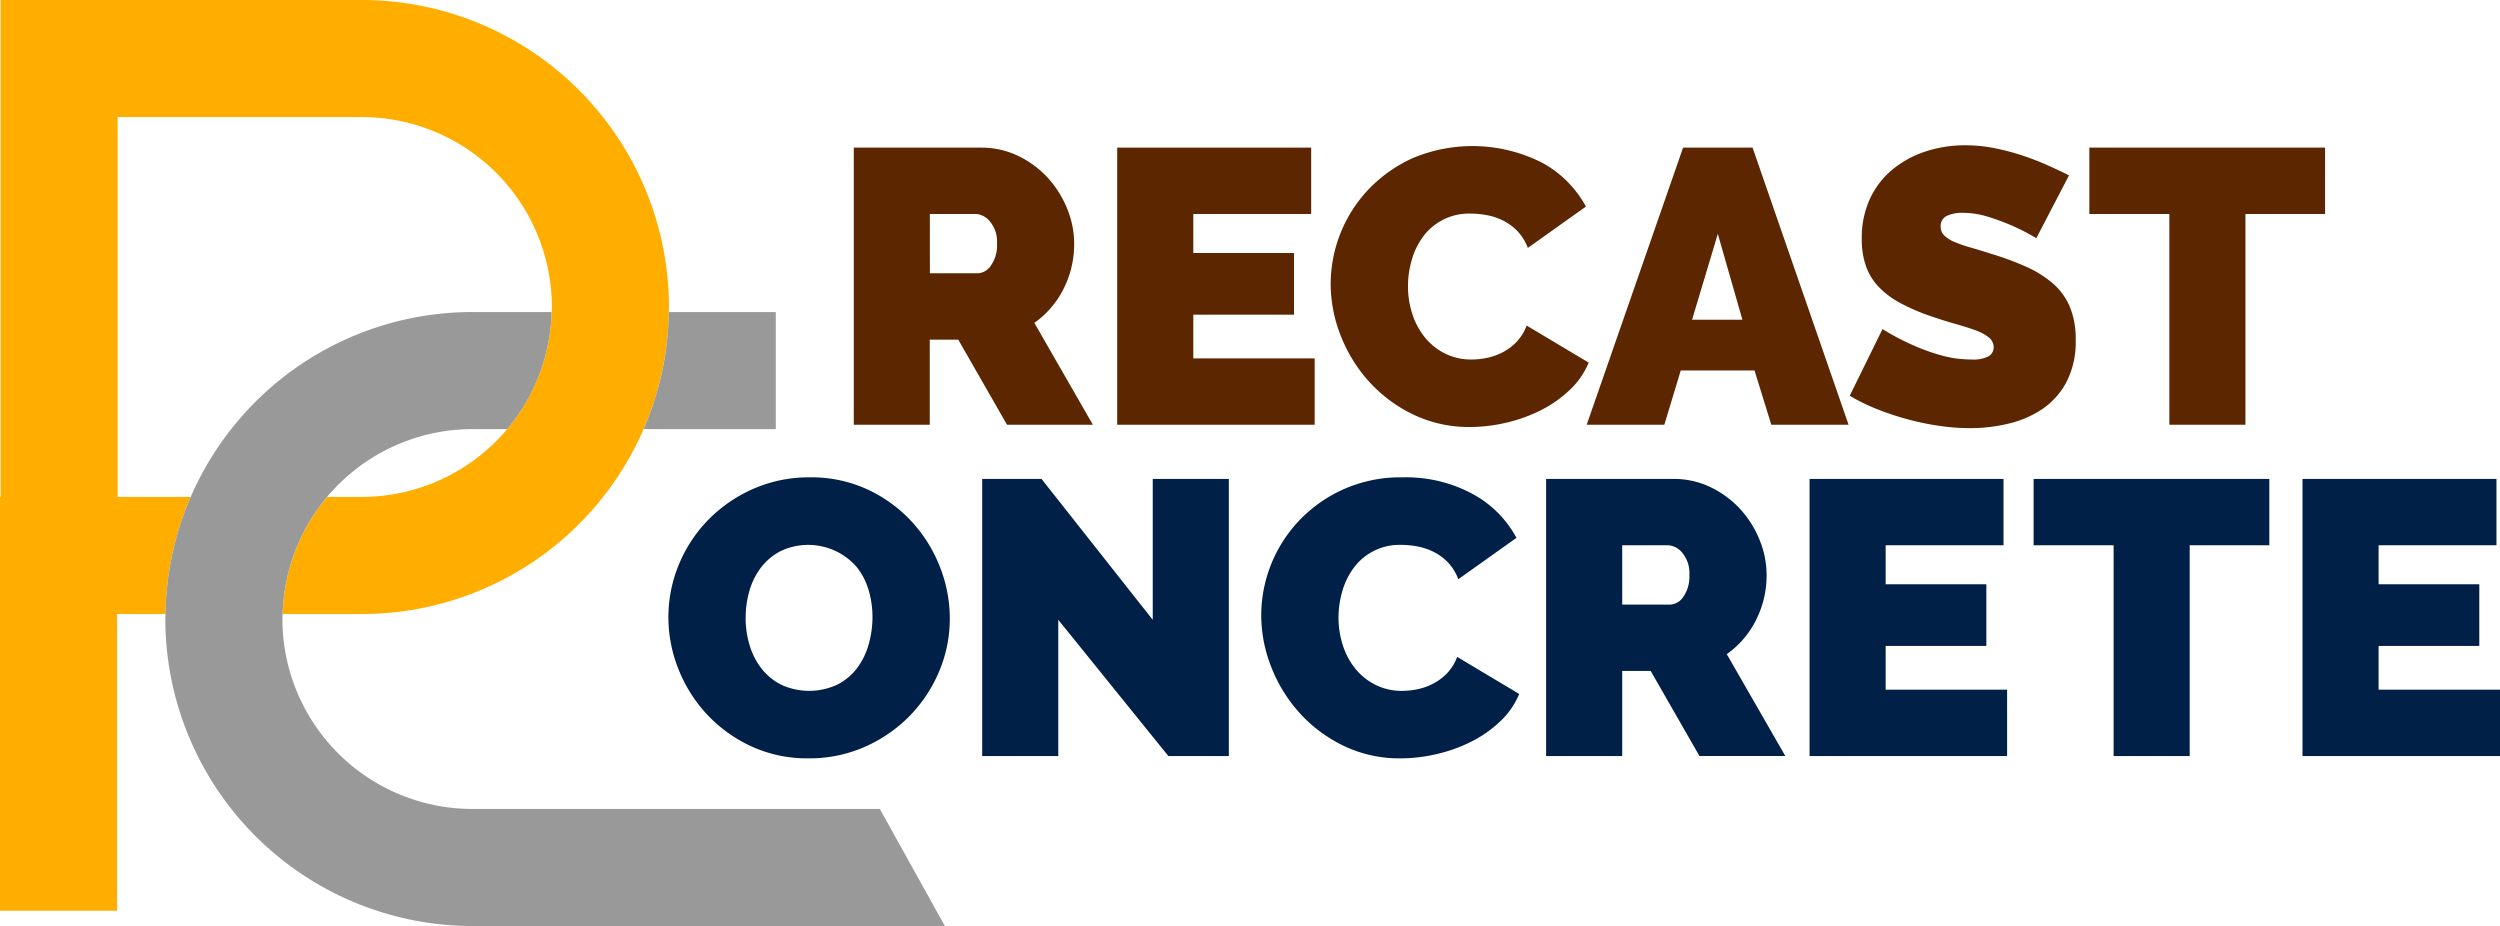
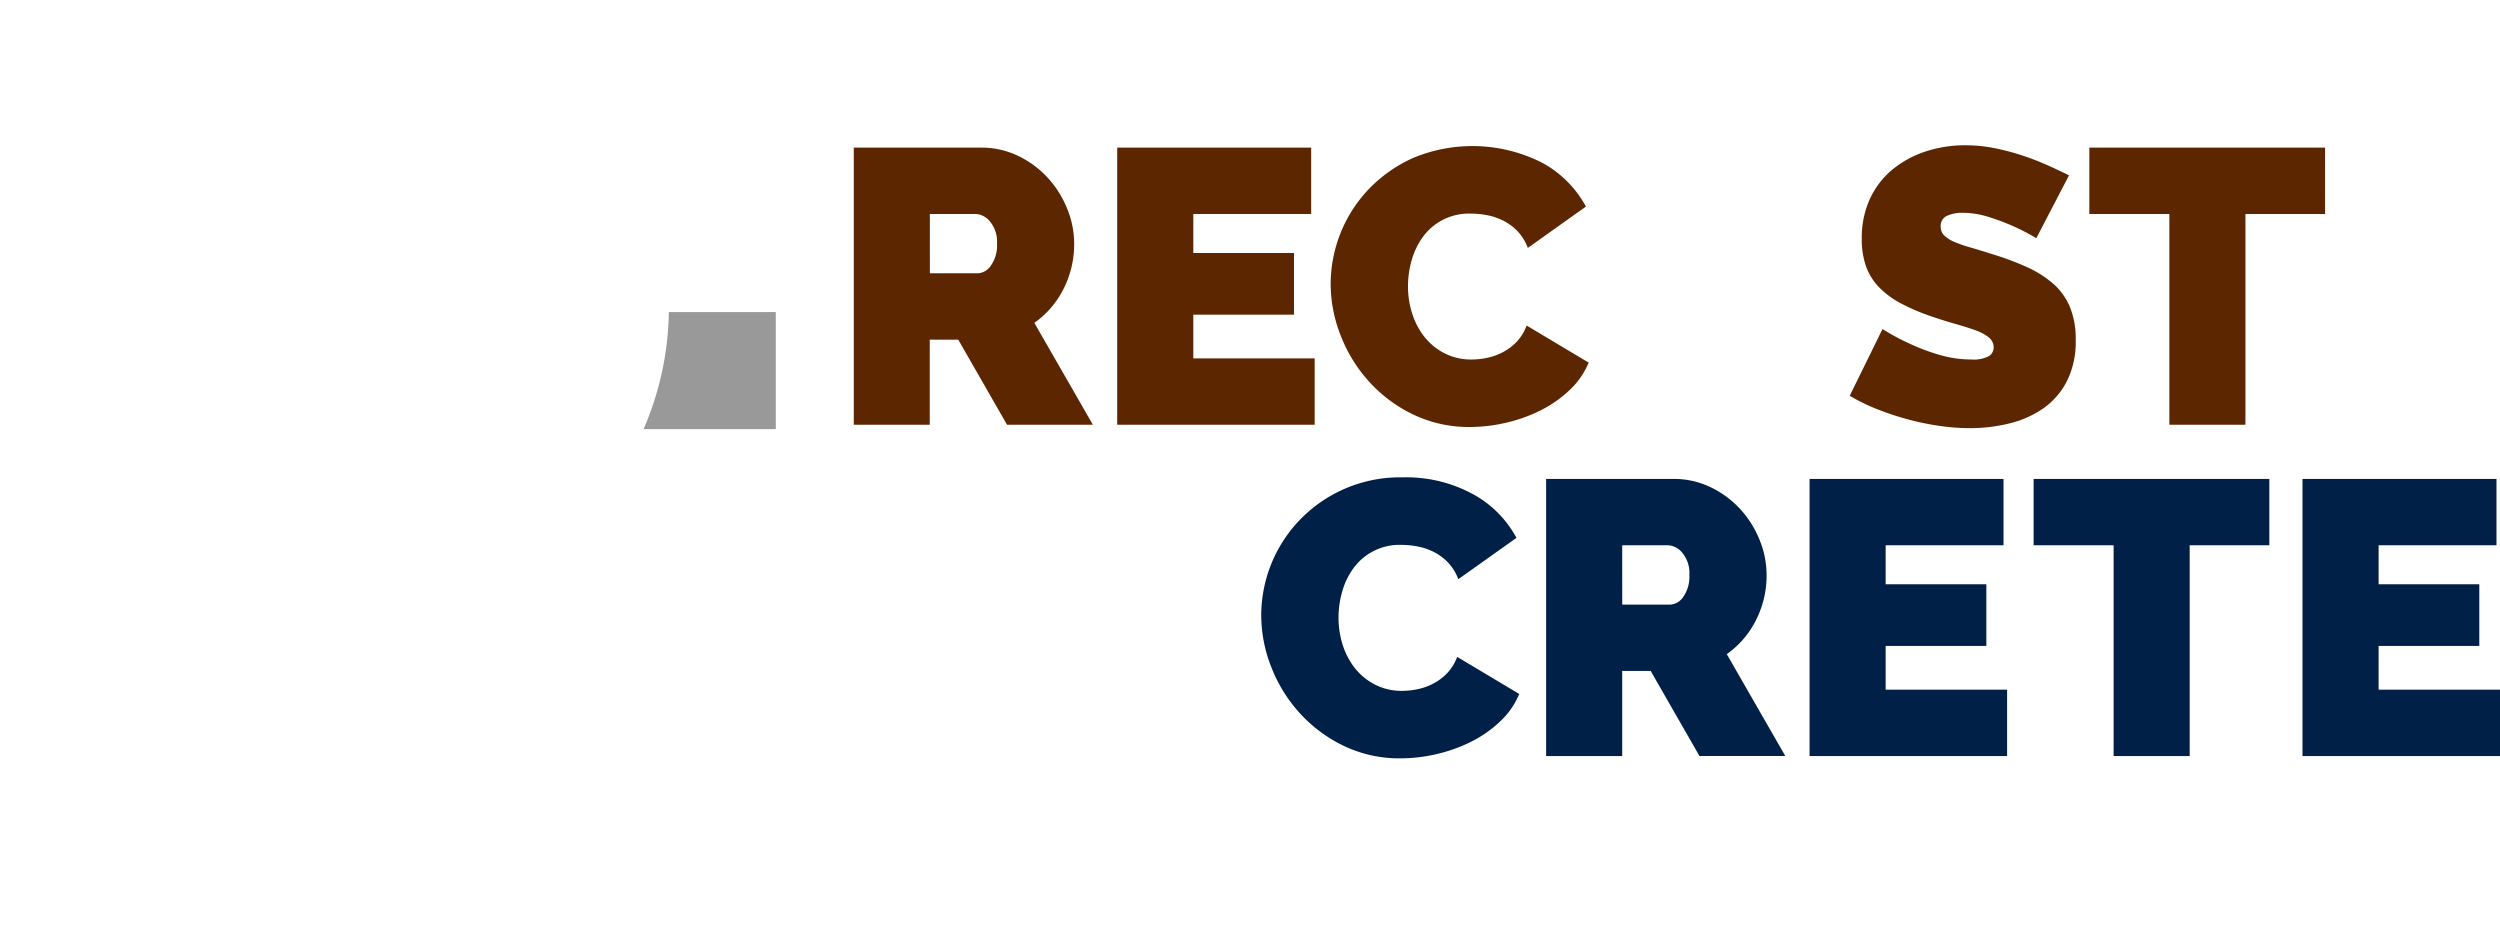
<svg xmlns="http://www.w3.org/2000/svg" width="178.906" height="66.27" viewBox="0 0 178.906 66.27">
  <g id="Group_1866" data-name="Group 1866" transform="translate(-82.99 -82.99)">
    <path id="Path_388" data-name="Path 388" d="M155.49,161.191H153a13.563,13.563,0,0,0-10.395,4.853H145.1A13.563,13.563,0,0,0,155.49,161.191Z" transform="translate(-36.203 -47.493)" fill="none" />
    <g id="Group_2124" data-name="Group 2124">
-       <path id="Path_389" data-name="Path 389" d="M108.892,82.99H83.114v0h-.081v35.557H82.99v29.616h8.379V126.93h3.464a21.826,21.826,0,0,1,1.808-8.379H91.411V91.369h17.48a13.607,13.607,0,0,1,13.592,13.591c0,.121-.015.239-.018.36a13.6,13.6,0,0,1-13.573,13.231H106.4a13.522,13.522,0,0,0-3.178,8.379h5.671a21.966,21.966,0,0,0,21.961-21.61c0-.121.009-.24.009-.36A22,22,0,0,0,108.892,82.99Z" fill="#ffae00" />
      <g id="Group_1862" data-name="Group 1862" transform="translate(94.824 105.32)">
        <path id="Path_390" data-name="Path 390" d="M209.733,139.855h-7.653a21.827,21.827,0,0,1-1.808,8.378h9.462Z" transform="translate(-166.05 -139.855)" fill="#999" />
-         <path id="Path_391" data-name="Path 391" d="M164.255,175.416h-29.16A13.607,13.607,0,0,1,121.5,161.824c0-.121.015-.239.018-.359a13.594,13.594,0,0,1,13.573-13.232h2.493a13.52,13.52,0,0,0,3.179-8.378h-5.672a21.965,21.965,0,0,0-21.96,21.61c0,.12-.009.239-.009.359a22,22,0,0,0,21.97,21.97H168.91Z" transform="translate(-113.125 -139.855)" fill="#999" />
      </g>
    </g>
    <g id="Group_1864" data-name="Group 1864" transform="translate(144.088 93.387)">
      <g id="Group_1863" data-name="Group 1863">
        <path id="Path_392" data-name="Path 392" d="M238.582,129.724V109.895h9.1a6.036,6.036,0,0,1,2.681.6,6.962,6.962,0,0,1,2.108,1.565,7.306,7.306,0,0,1,1.383,2.206,6.632,6.632,0,0,1,.5,2.5,7.058,7.058,0,0,1-.755,3.226,6.578,6.578,0,0,1-2.095,2.444l4.189,7.289h-6.144l-3.491-6.089h-2.039v6.089Zm5.446-10.836h3.436a1.2,1.2,0,0,0,.935-.559,2.5,2.5,0,0,0,.433-1.564,2.246,2.246,0,0,0-.5-1.578,1.408,1.408,0,0,0-1.006-.545h-3.3Z" transform="translate(-238.582 -109.727)" fill="#5c2600" />
        <path id="Path_393" data-name="Path 393" d="M300.721,124.977v4.748H286.59V109.895h13.881v4.748h-8.435v2.793h7.206v4.413h-7.206v3.128Z" transform="translate(-267.738 -109.727)" fill="#5c2600" />
        <path id="Path_394" data-name="Path 394" d="M325.492,119.469a9.882,9.882,0,0,1,2.681-6.73,10.183,10.183,0,0,1,3.184-2.263,11.021,11.021,0,0,1,9.258.322,7.734,7.734,0,0,1,3.142,3.142L339.6,116.9a3.5,3.5,0,0,0-.74-1.2,3.773,3.773,0,0,0-1.019-.754,4.419,4.419,0,0,0-1.159-.391,6.426,6.426,0,0,0-1.159-.112A4.067,4.067,0,0,0,332.1,116.1a5.211,5.211,0,0,0-.81,1.676,6.773,6.773,0,0,0-.265,1.857,6.419,6.419,0,0,0,.307,1.983,5.178,5.178,0,0,0,.894,1.676,4.368,4.368,0,0,0,1.438,1.159,4.168,4.168,0,0,0,1.914.433,5.438,5.438,0,0,0,1.144-.126,4.275,4.275,0,0,0,1.131-.419,3.826,3.826,0,0,0,.978-.755,3.341,3.341,0,0,0,.684-1.131l4.441,2.653a5.667,5.667,0,0,1-1.354,1.955,8.63,8.63,0,0,1-2.067,1.452,10.976,10.976,0,0,1-2.486.894,11.393,11.393,0,0,1-2.583.307,9.187,9.187,0,0,1-4.036-.879,10.227,10.227,0,0,1-3.156-2.332,10.612,10.612,0,0,1-2.052-3.3A10.118,10.118,0,0,1,325.492,119.469Z" transform="translate(-291.364 -109.554)" fill="#5c2600" />
-         <path id="Path_395" data-name="Path 395" d="M379.048,109.895h4.972l6.87,19.829h-5.53l-1.2-3.882H378.88l-1.173,3.882H372.15Zm4.245,12.316-1.76-6.144-1.843,6.144Z" transform="translate(-319.7 -109.727)" fill="#5c2600" />
        <path id="Path_396" data-name="Path 396" d="M433.437,116.115a15.326,15.326,0,0,0-1.732-.894,15.774,15.774,0,0,0-1.69-.628,6.109,6.109,0,0,0-1.829-.293,2.536,2.536,0,0,0-1.159.223.781.781,0,0,0-.433.754.868.868,0,0,0,.252.643,2.4,2.4,0,0,0,.725.461,9.121,9.121,0,0,0,1.16.4q.684.2,1.55.475a20.457,20.457,0,0,1,2.472.922,7.675,7.675,0,0,1,1.884,1.187,4.56,4.56,0,0,1,1.2,1.662,6,6,0,0,1,.419,2.374,6.253,6.253,0,0,1-.657,3,5.374,5.374,0,0,1-1.731,1.941,7.306,7.306,0,0,1-2.43,1.047,11.794,11.794,0,0,1-2.723.321,15.4,15.4,0,0,1-2.234-.167,19.262,19.262,0,0,1-2.276-.474,19.964,19.964,0,0,1-2.179-.726,13.945,13.945,0,0,1-1.941-.95l2.346-4.775a16.446,16.446,0,0,0,2.038,1.089,14.548,14.548,0,0,0,2.025.754,8.054,8.054,0,0,0,2.3.335,2.342,2.342,0,0,0,1.243-.237.728.728,0,0,0,.349-.629.9.9,0,0,0-.349-.712,3.2,3.2,0,0,0-.964-.516q-.615-.224-1.41-.447t-1.69-.53a14.587,14.587,0,0,1-2.262-.964,6.113,6.113,0,0,1-1.564-1.174,4.177,4.177,0,0,1-.908-1.494,5.82,5.82,0,0,1-.293-1.927,6.674,6.674,0,0,1,.6-2.9,5.968,5.968,0,0,1,1.634-2.095,7.3,7.3,0,0,1,2.36-1.27,8.981,8.981,0,0,1,2.807-.434,10.62,10.62,0,0,1,2.122.21,16.818,16.818,0,0,1,2,.531,18.881,18.881,0,0,1,1.8.7q.839.376,1.508.712Z" transform="translate(-348.812 -109.467)" fill="#5c2600" />
        <path id="Path_397" data-name="Path 397" d="M480.625,114.643h-5.7v15.082h-5.445V114.643h-5.726v-4.748h16.869Z" transform="translate(-375.334 -109.727)" fill="#5c2600" />
      </g>
    </g>
    <g id="Group_1865" data-name="Group 1865" transform="translate(130.823 117.151)">
-       <path id="Path_398" data-name="Path 398" d="M214.827,190.091a9.539,9.539,0,0,1-4.106-.865,10.155,10.155,0,0,1-3.156-2.276,10.291,10.291,0,0,1-2.038-3.225,9.978,9.978,0,0,1-.726-3.742,9.741,9.741,0,0,1,.754-3.771,10.01,10.01,0,0,1,2.109-3.2,10.277,10.277,0,0,1,3.211-2.207,9.917,9.917,0,0,1,4.064-.824,9.55,9.55,0,0,1,4.106.866,10.045,10.045,0,0,1,3.156,2.29,10.285,10.285,0,0,1,2.025,3.24,10.09,10.09,0,0,1,.712,3.715,9.645,9.645,0,0,1-.754,3.755,10.171,10.171,0,0,1-2.095,3.184,10.327,10.327,0,0,1-3.2,2.221A9.777,9.777,0,0,1,214.827,190.091Zm-4.5-10.054a6.737,6.737,0,0,0,.28,1.941,5.047,5.047,0,0,0,.837,1.662,4.22,4.22,0,0,0,1.411,1.173,4.769,4.769,0,0,0,4.063-.013,4.135,4.135,0,0,0,1.411-1.2,5.168,5.168,0,0,0,.81-1.69,7.146,7.146,0,0,0,.265-1.927,6.731,6.731,0,0,0-.279-1.941,4.789,4.789,0,0,0-.852-1.648,4.6,4.6,0,0,0-5.446-1.131,4.173,4.173,0,0,0-1.411,1.187,5.039,5.039,0,0,0-.823,1.676A6.951,6.951,0,0,0,210.33,180.038Z" transform="translate(-204.801 -169.983)" fill="#002047" />
-       <path id="Path_399" data-name="Path 399" d="M267.429,180.351V190.1h-5.445V170.269h4.245l7.96,10.082V170.269h5.446V190.1h-4.329Z" transform="translate(-239.529 -170.157)" fill="#002047" />
      <path id="Path_400" data-name="Path 400" d="M312.837,179.842a9.88,9.88,0,0,1,2.681-6.731,9.961,9.961,0,0,1,7.457-3.129,10,10,0,0,1,4.986,1.188,7.725,7.725,0,0,1,3.141,3.142l-4.162,2.96a3.515,3.515,0,0,0-.74-1.2,3.764,3.764,0,0,0-1.019-.754,4.42,4.42,0,0,0-1.159-.391,6.426,6.426,0,0,0-1.159-.112,4.068,4.068,0,0,0-3.421,1.662,5.212,5.212,0,0,0-.81,1.676,6.773,6.773,0,0,0-.265,1.857,6.42,6.42,0,0,0,.307,1.983,5.18,5.18,0,0,0,.894,1.676,4.372,4.372,0,0,0,1.438,1.159,4.163,4.163,0,0,0,1.914.433,5.47,5.47,0,0,0,1.145-.126,4.293,4.293,0,0,0,1.131-.419,3.84,3.84,0,0,0,.978-.755,3.35,3.35,0,0,0,.684-1.131l4.441,2.654a5.669,5.669,0,0,1-1.355,1.955,8.623,8.623,0,0,1-2.066,1.452,10.973,10.973,0,0,1-2.486.894,11.4,11.4,0,0,1-2.583.307,9.184,9.184,0,0,1-4.035-.879,10.229,10.229,0,0,1-3.157-2.332,10.631,10.631,0,0,1-2.052-3.3A10.132,10.132,0,0,1,312.837,179.842Z" transform="translate(-270.413 -169.983)" fill="#002047" />
      <path id="Path_401" data-name="Path 401" d="M364.755,190.1V170.269h9.105a6.029,6.029,0,0,1,2.681.6,6.966,6.966,0,0,1,2.109,1.564,7.31,7.31,0,0,1,1.383,2.206,6.632,6.632,0,0,1,.5,2.5,7.053,7.053,0,0,1-.755,3.225,6.568,6.568,0,0,1-2.095,2.444l4.189,7.29h-6.144l-3.491-6.089H370.2V190.1Zm5.446-10.836h3.436a1.206,1.206,0,0,0,.936-.559,2.5,2.5,0,0,0,.432-1.564,2.246,2.246,0,0,0-.5-1.579,1.408,1.408,0,0,0-1.005-.545h-3.3Z" transform="translate(-301.944 -170.157)" fill="#002047" />
      <path id="Path_402" data-name="Path 402" d="M426.9,185.351V190.1H412.764V170.269h13.88v4.747h-8.435v2.793h7.206v4.413h-7.206v3.128Z" transform="translate(-331.1 -170.157)" fill="#002047" />
      <path id="Path_403" data-name="Path 403" d="M470.463,175.016h-5.7V190.1H459.32V175.016h-5.726v-4.747h16.869Z" transform="translate(-355.897 -170.157)" fill="#002047" />
      <path id="Path_404" data-name="Path 404" d="M516.733,185.351V190.1H502.6V170.269h13.881v4.747h-8.435v2.793h7.206v4.413h-7.206v3.128Z" transform="translate(-385.66 -170.157)" fill="#002047" />
    </g>
  </g>
</svg>